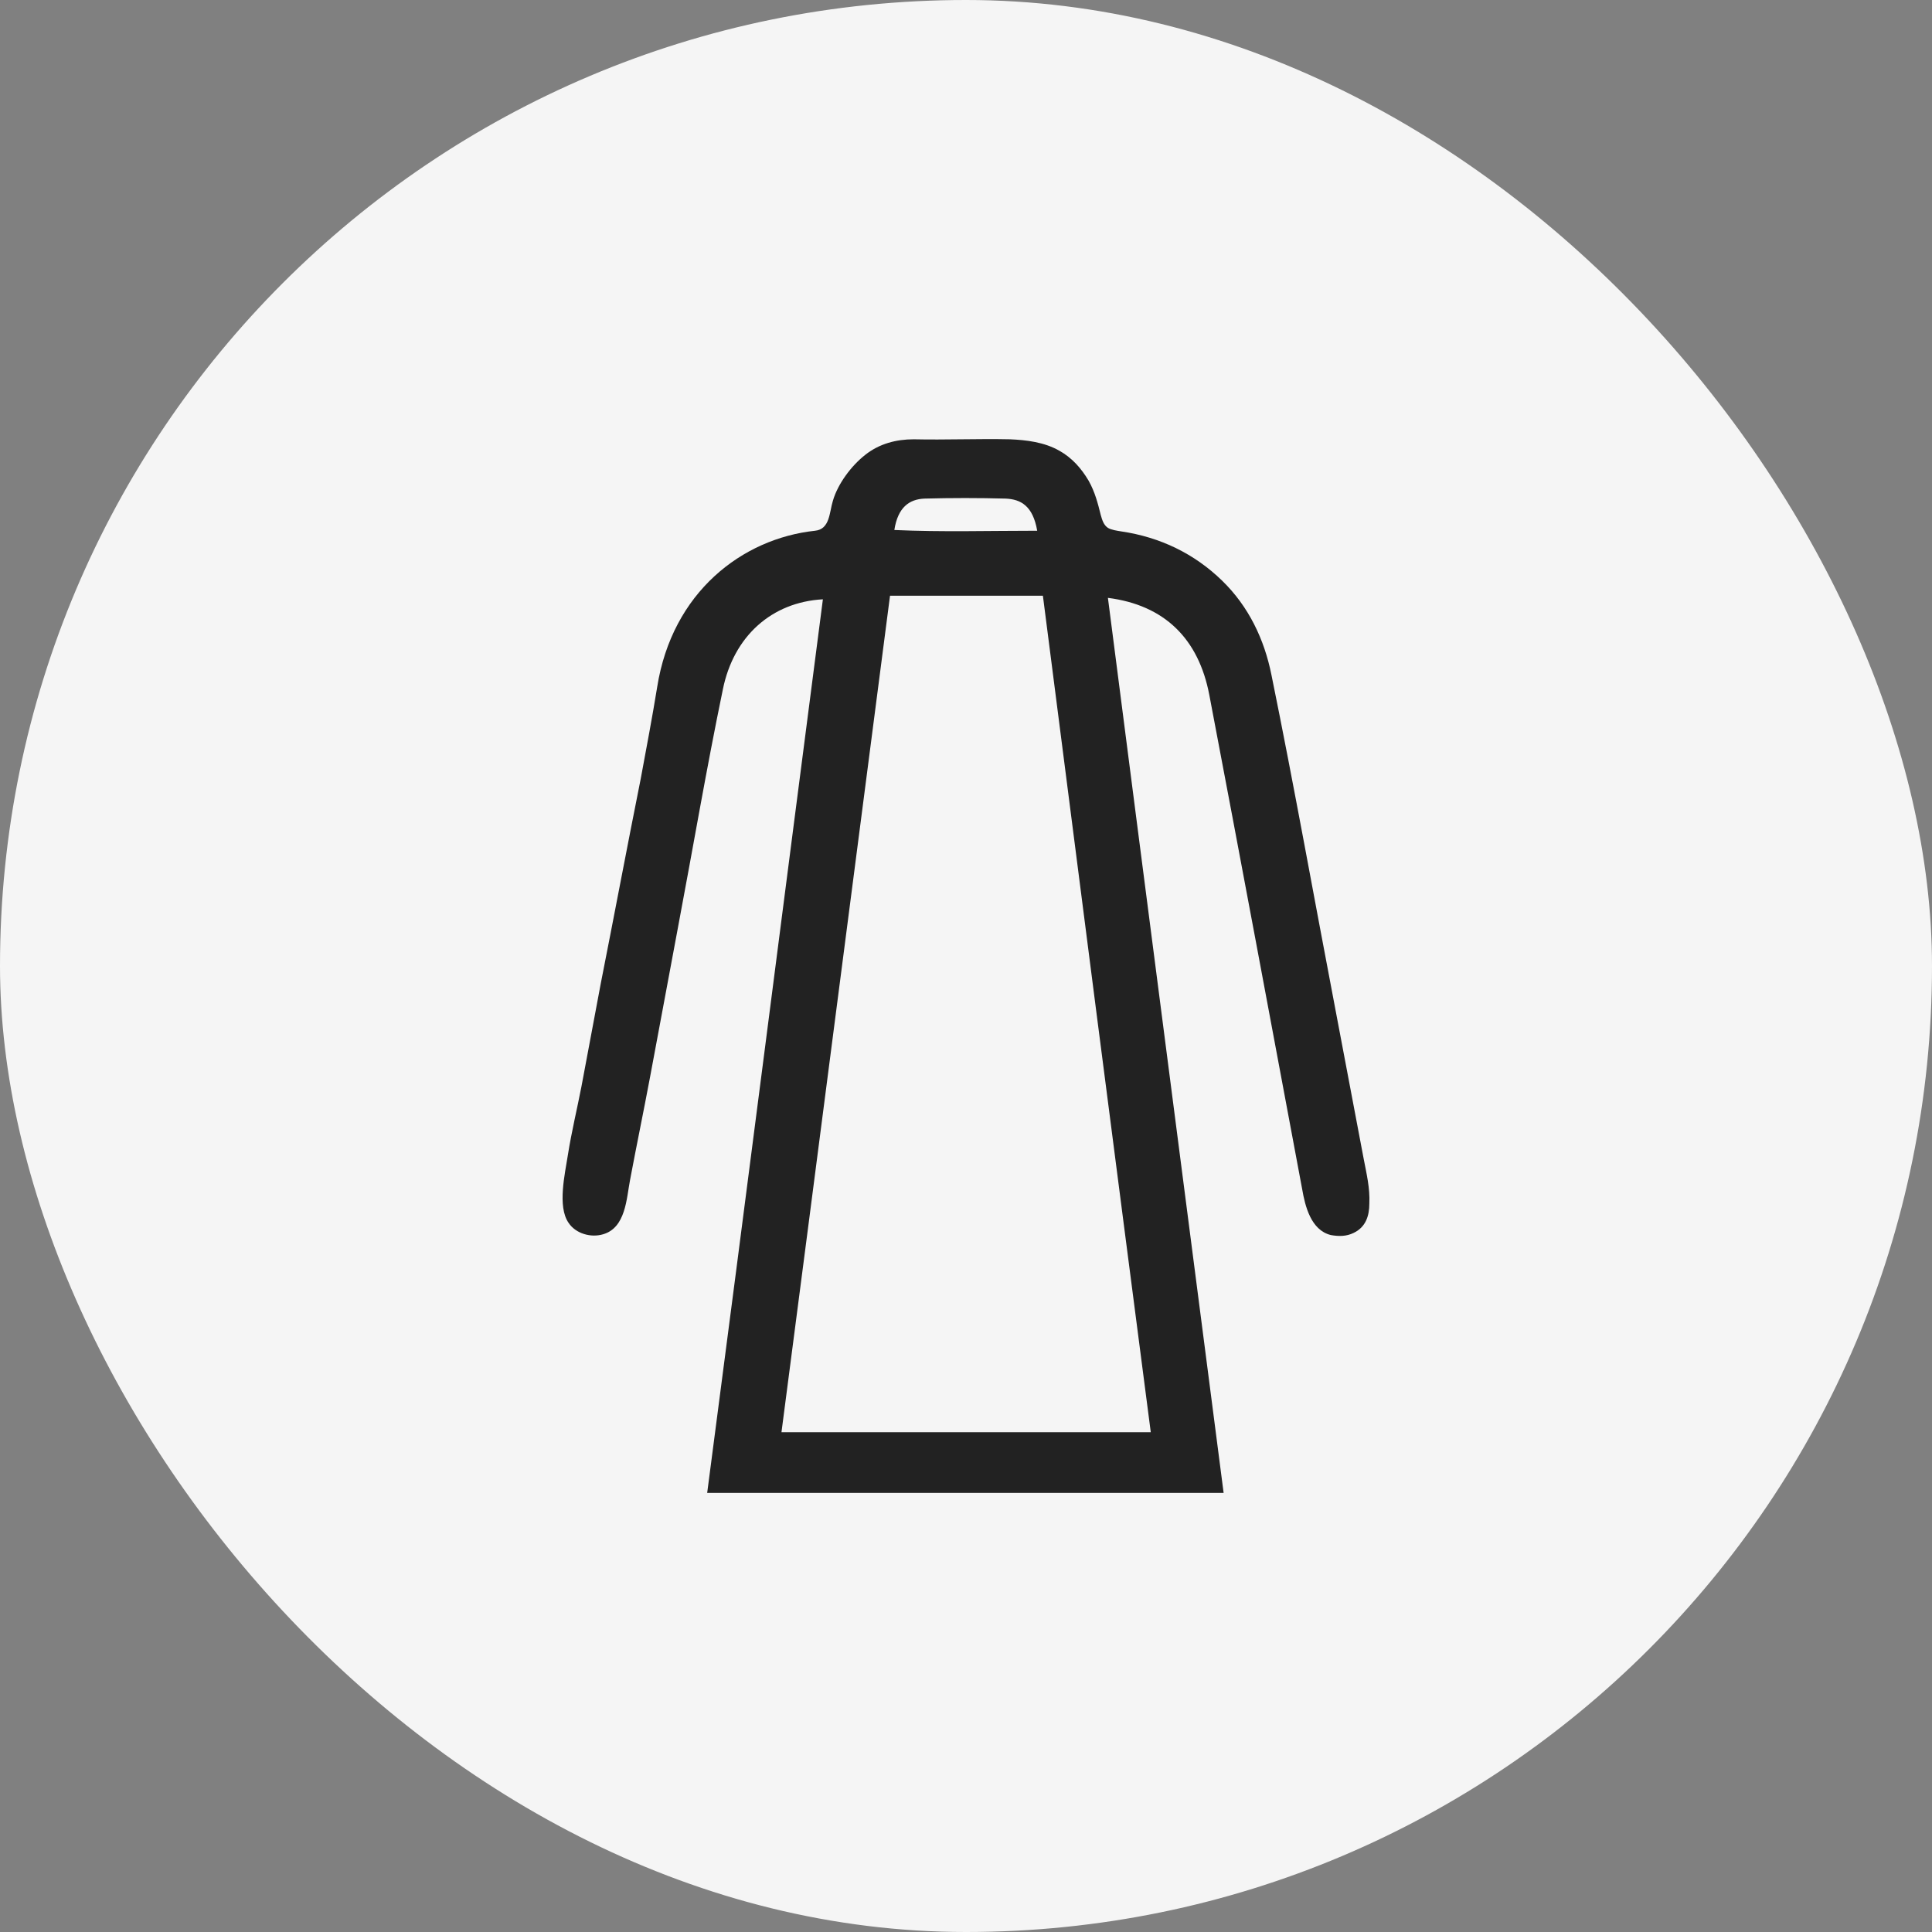
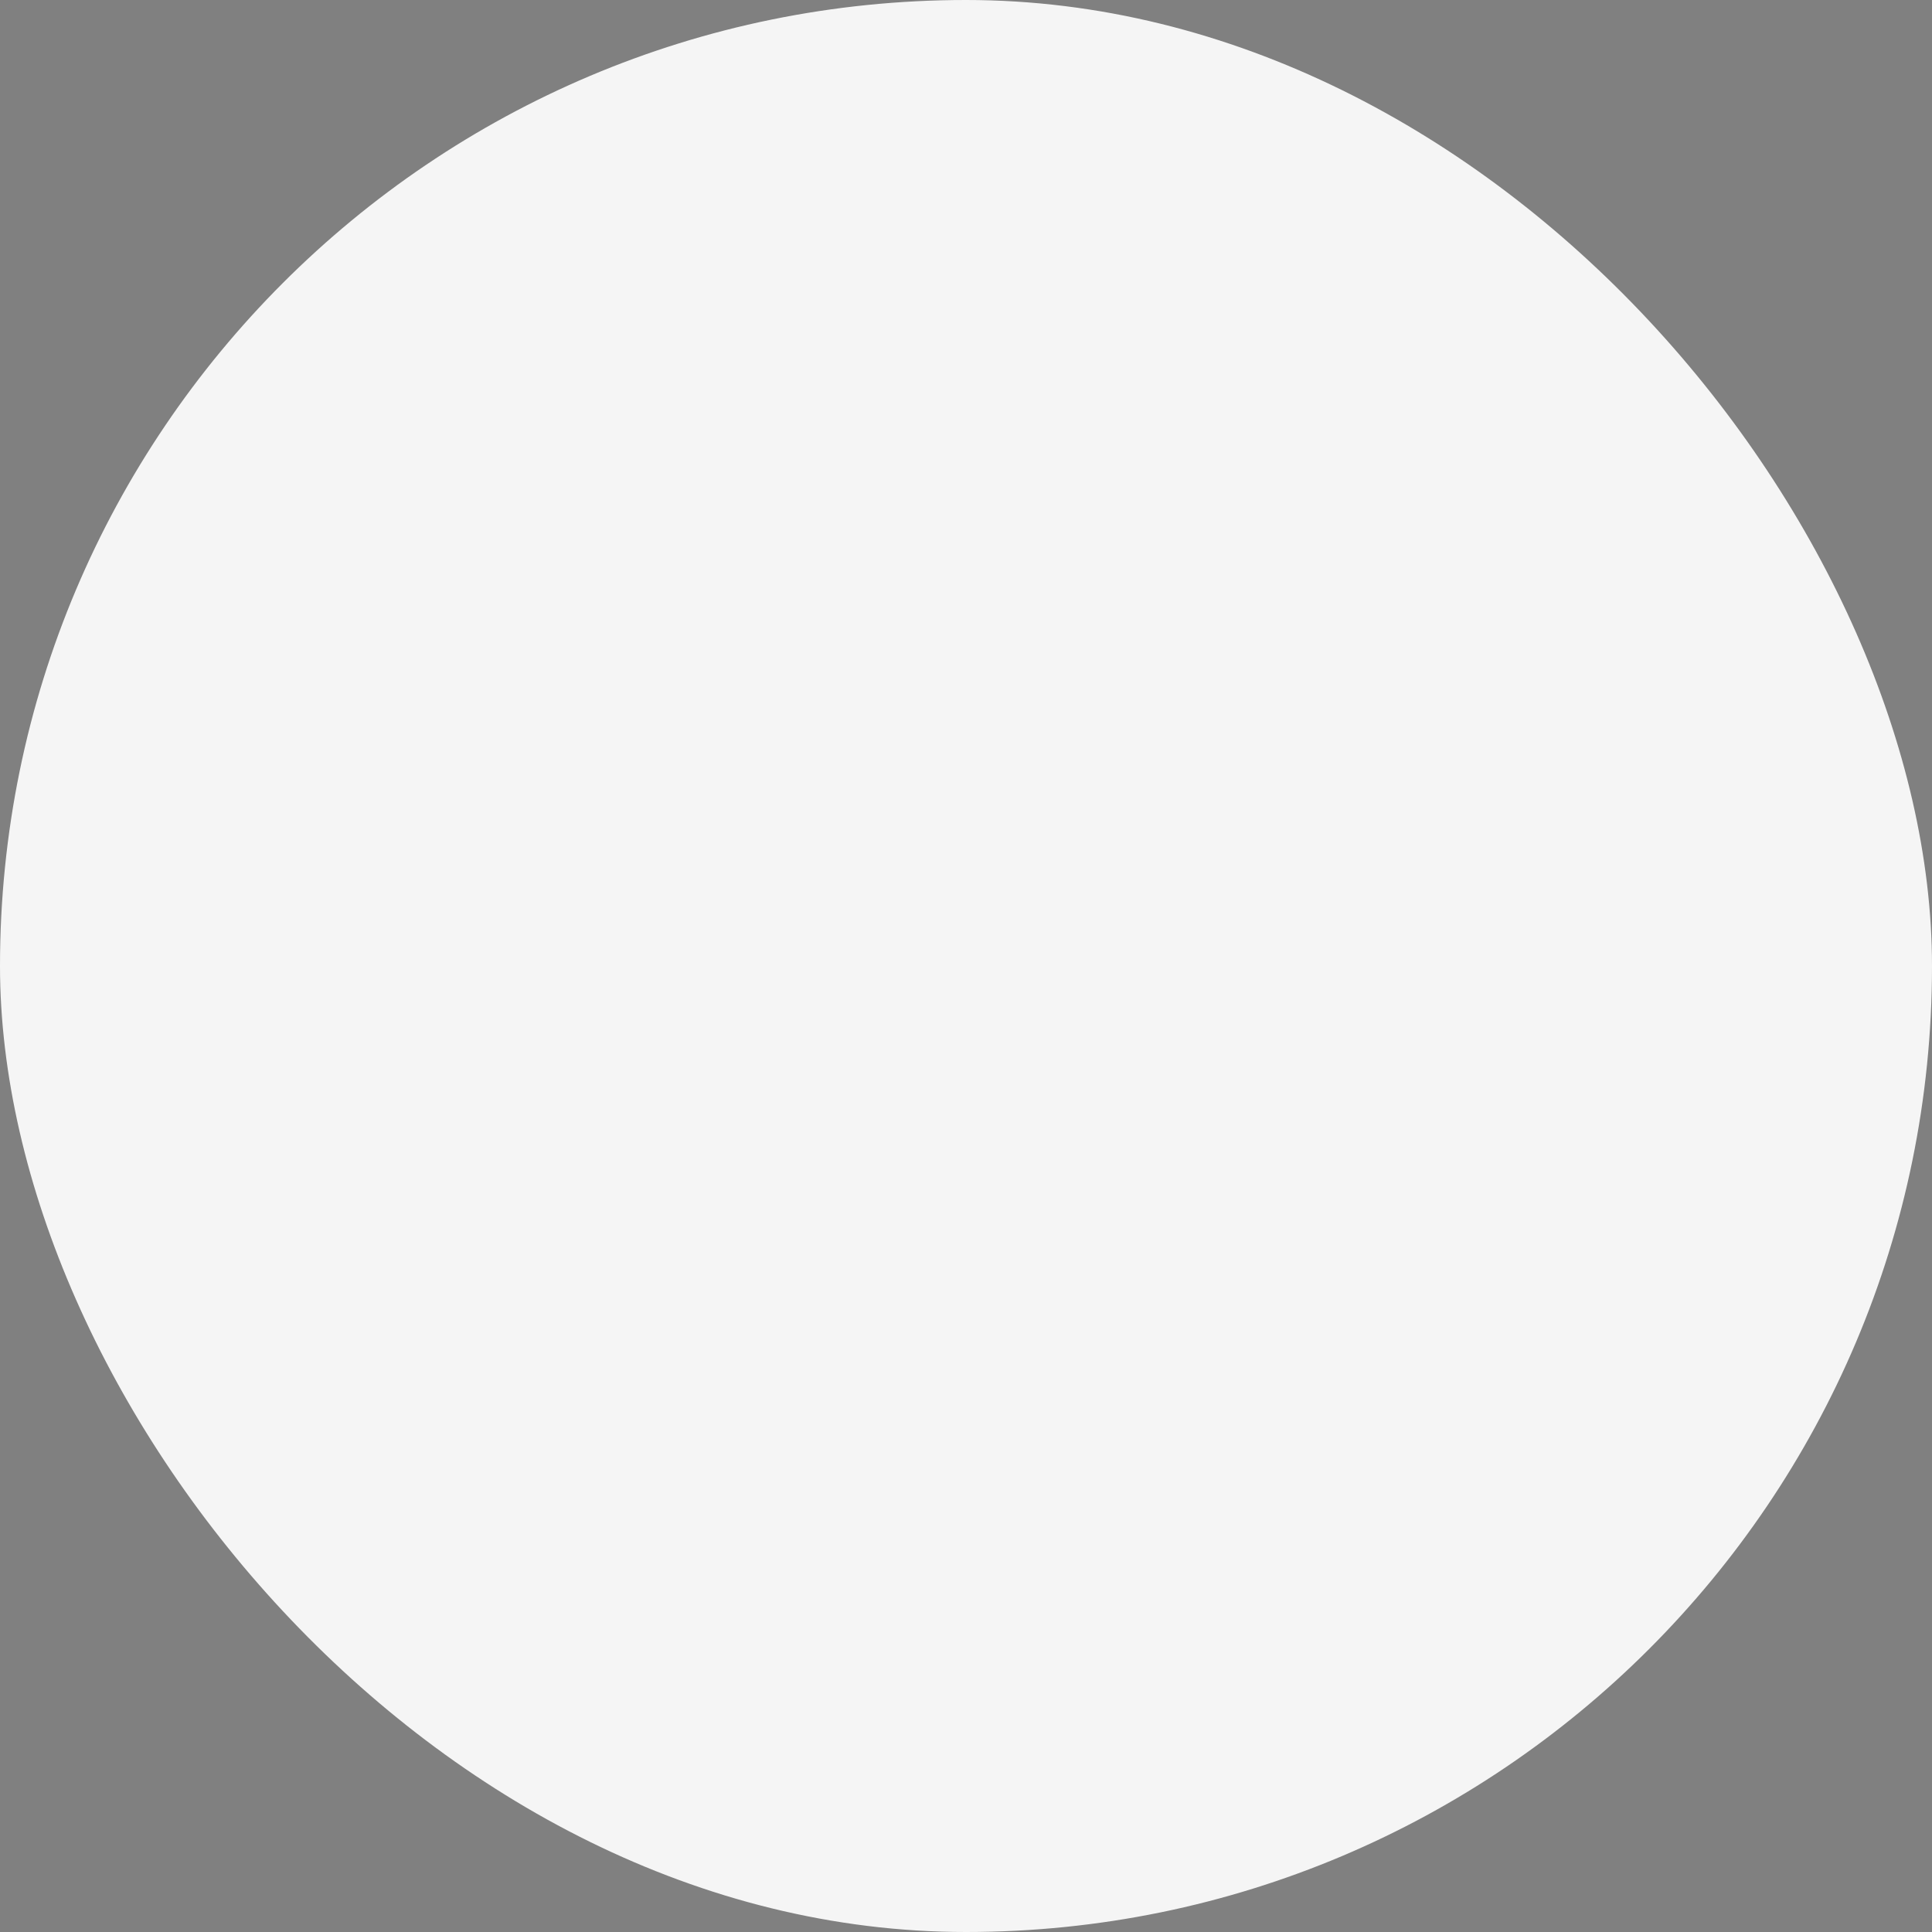
<svg xmlns="http://www.w3.org/2000/svg" fill="none" viewBox="0 0 55 55" height="55" width="55">
  <rect x="0" y="0" width="55" height="55" fill="#808080" stroke="none" />
  <rect fill="#F5F5F5" rx="27.5" height="55" width="55" />
-   <path fill="#222222" d="M38.82 32.983C38.555 31.58 38.291 30.197 38.027 28.794C37.416 25.602 36.847 22.409 36.196 19.216C35.993 18.2 35.546 17.264 34.793 16.532C34 15.759 33.024 15.292 31.926 15.129C31.804 15.109 31.641 15.088 31.54 15.027C31.418 14.946 31.377 14.804 31.336 14.661C31.255 14.336 31.174 14.011 30.991 13.685C30.787 13.34 30.523 13.035 30.157 12.831C29.73 12.587 29.221 12.526 28.754 12.506C27.839 12.486 26.924 12.526 26.009 12.506C25.521 12.506 25.032 12.628 24.626 12.953C24.239 13.258 23.853 13.767 23.711 14.255C23.609 14.58 23.629 15.068 23.202 15.109C21.128 15.332 19.135 16.858 18.708 19.562C18.566 20.436 18.403 21.291 18.241 22.165C17.854 24.097 17.488 26.049 17.102 28.001C16.919 28.977 16.736 29.953 16.553 30.929C16.431 31.56 16.268 32.231 16.166 32.882C16.085 33.41 15.861 34.346 16.187 34.813C16.39 35.118 16.817 35.24 17.163 35.139C17.814 34.956 17.834 34.122 17.936 33.593C18.119 32.617 18.322 31.641 18.505 30.665C18.769 29.242 19.034 27.838 19.298 26.415C19.725 24.158 20.111 21.88 20.579 19.623C20.884 18.118 21.962 17.142 23.426 17.061C22.328 25.52 21.25 33.98 20.132 42.5C25.073 42.5 29.893 42.5 34.834 42.5C33.736 34 32.638 25.561 31.54 17.02C33.146 17.224 34.122 18.179 34.427 19.786C35.322 24.483 36.196 29.181 37.071 33.858C37.152 34.325 37.315 35.017 37.884 35.159C38.108 35.2 38.332 35.2 38.535 35.098C38.881 34.935 38.982 34.61 38.982 34.264C39.003 33.817 38.901 33.41 38.82 32.983ZM26.314 14.194C27.086 14.173 27.859 14.173 28.632 14.194C29.059 14.214 29.404 14.397 29.527 15.109C28.123 15.109 26.822 15.149 25.46 15.088C25.561 14.438 25.887 14.214 26.314 14.194ZM32.76 40.772C29.242 40.772 25.805 40.772 22.247 40.772C23.284 32.821 24.3 24.931 25.337 16.959C26.883 16.959 28.245 16.959 29.689 16.959C30.706 24.91 31.723 32.8 32.76 40.772Z" />
</svg>